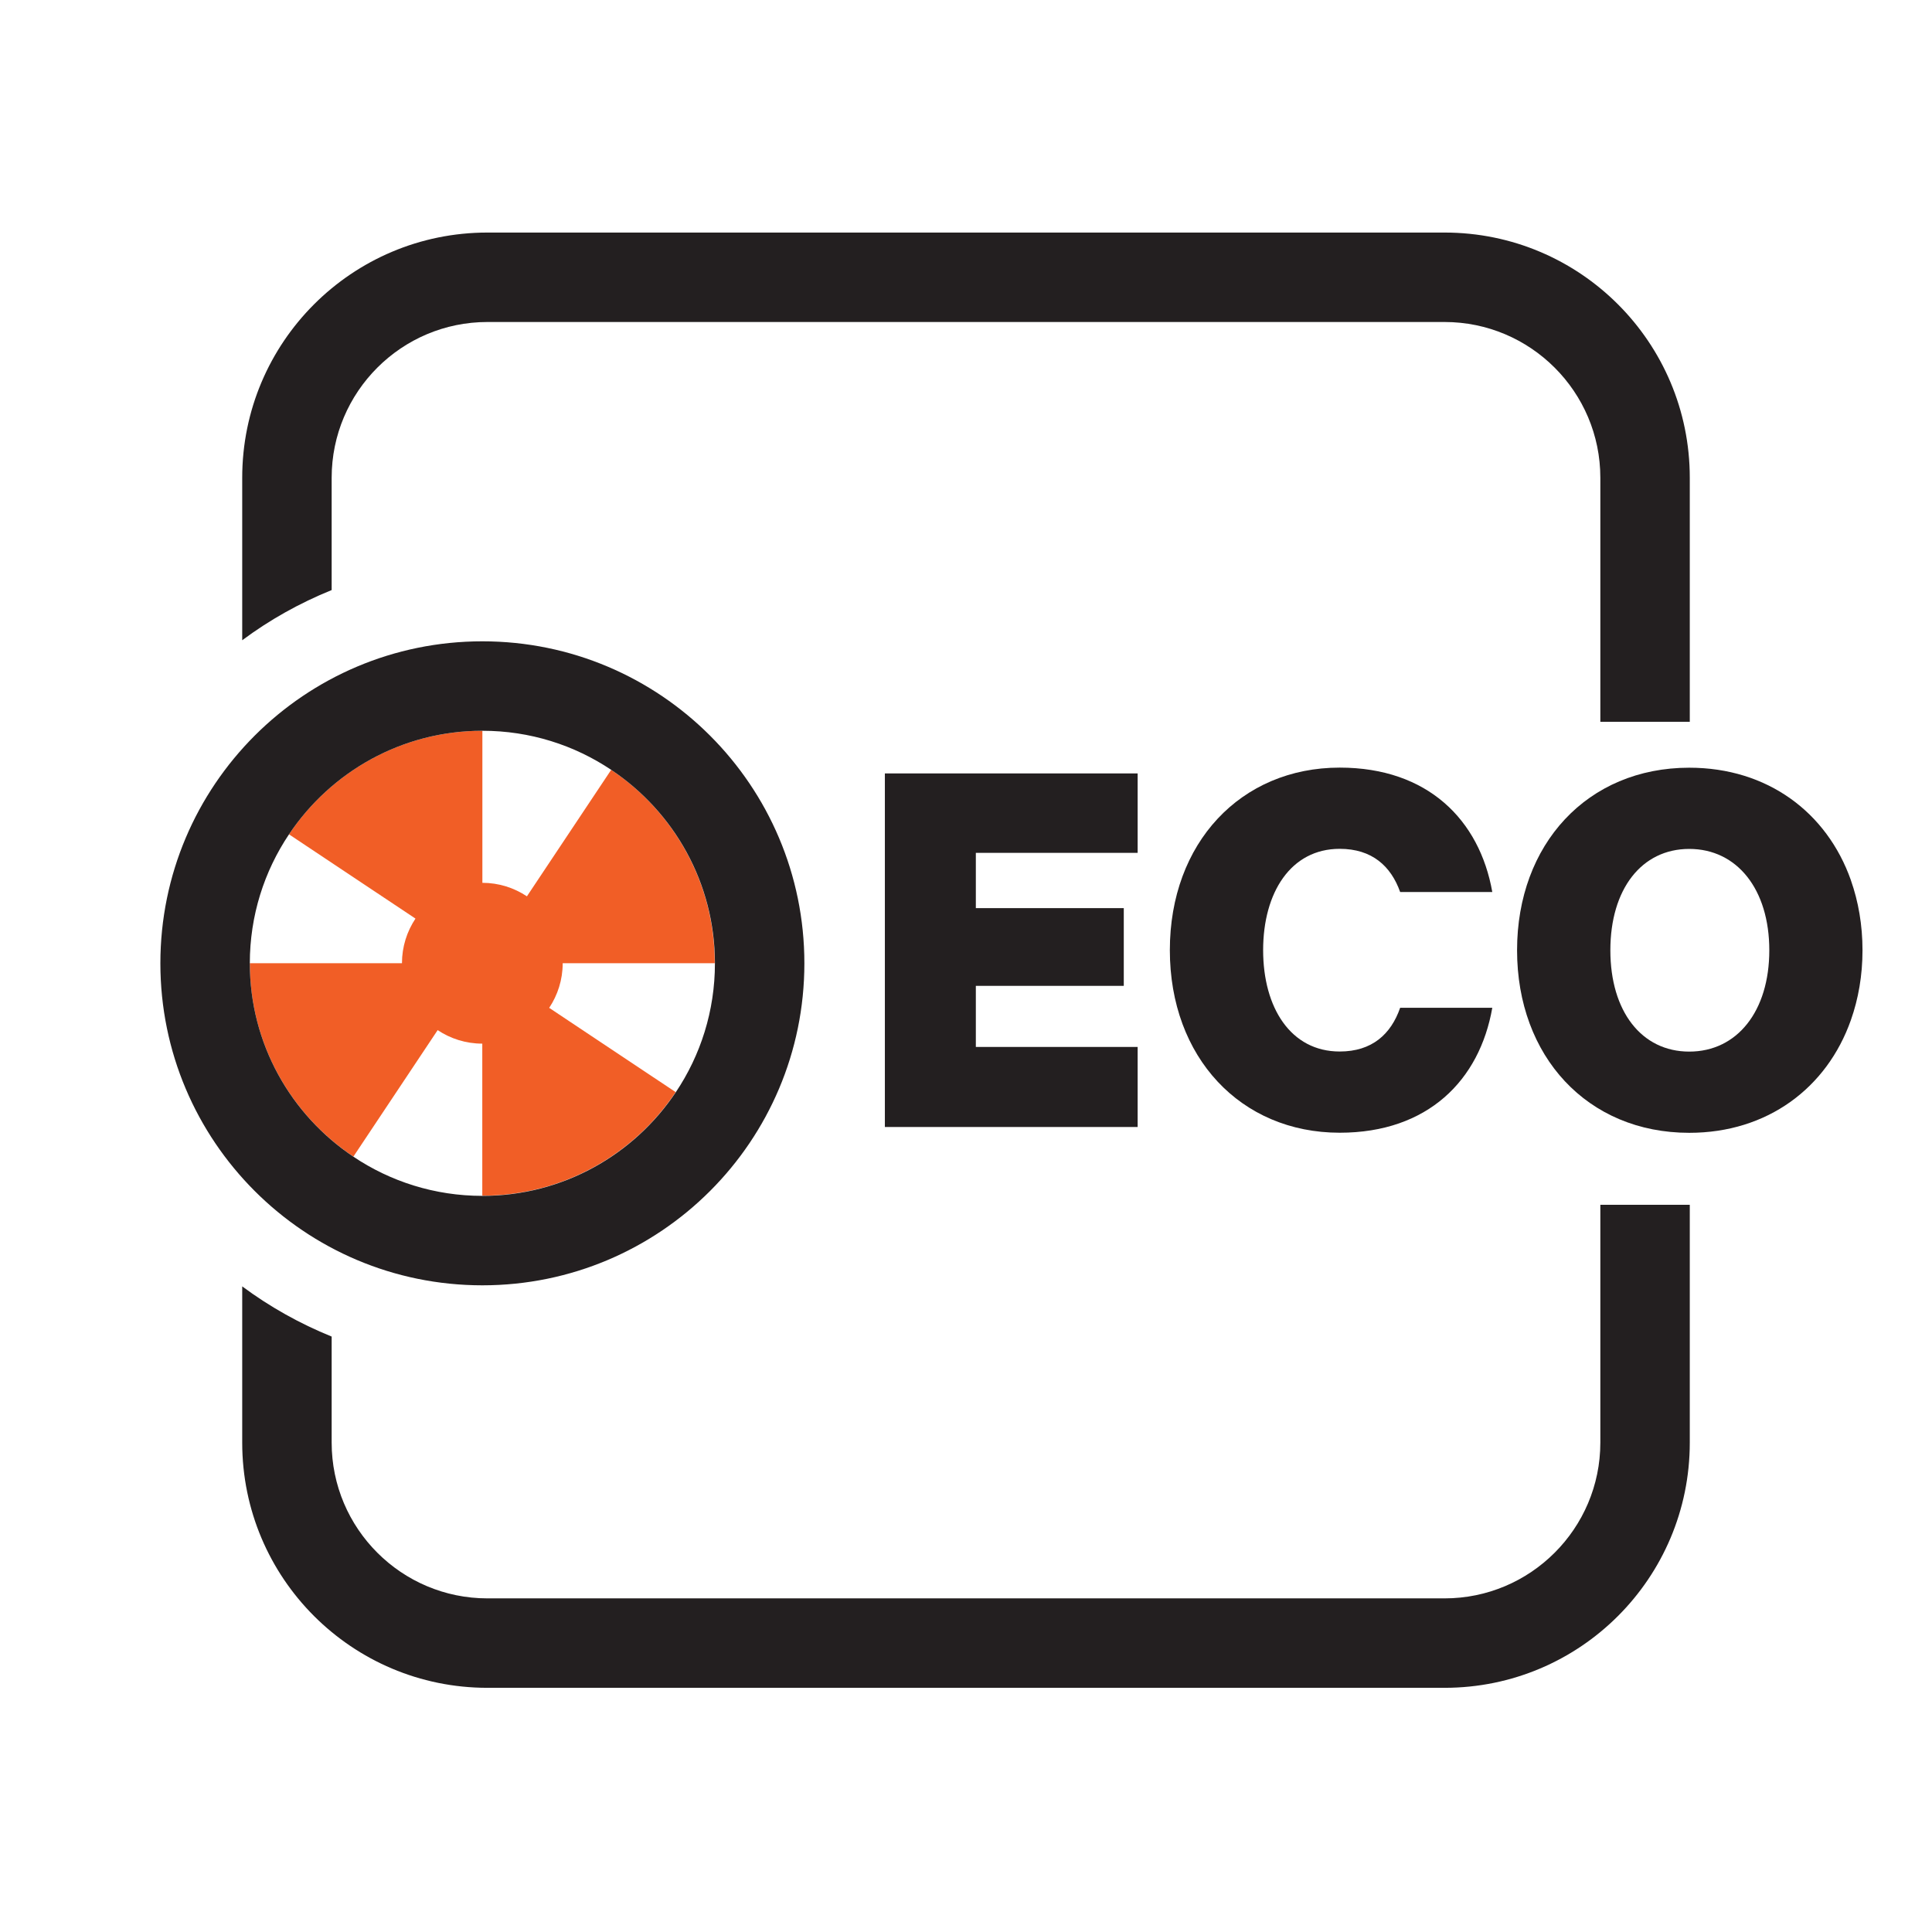
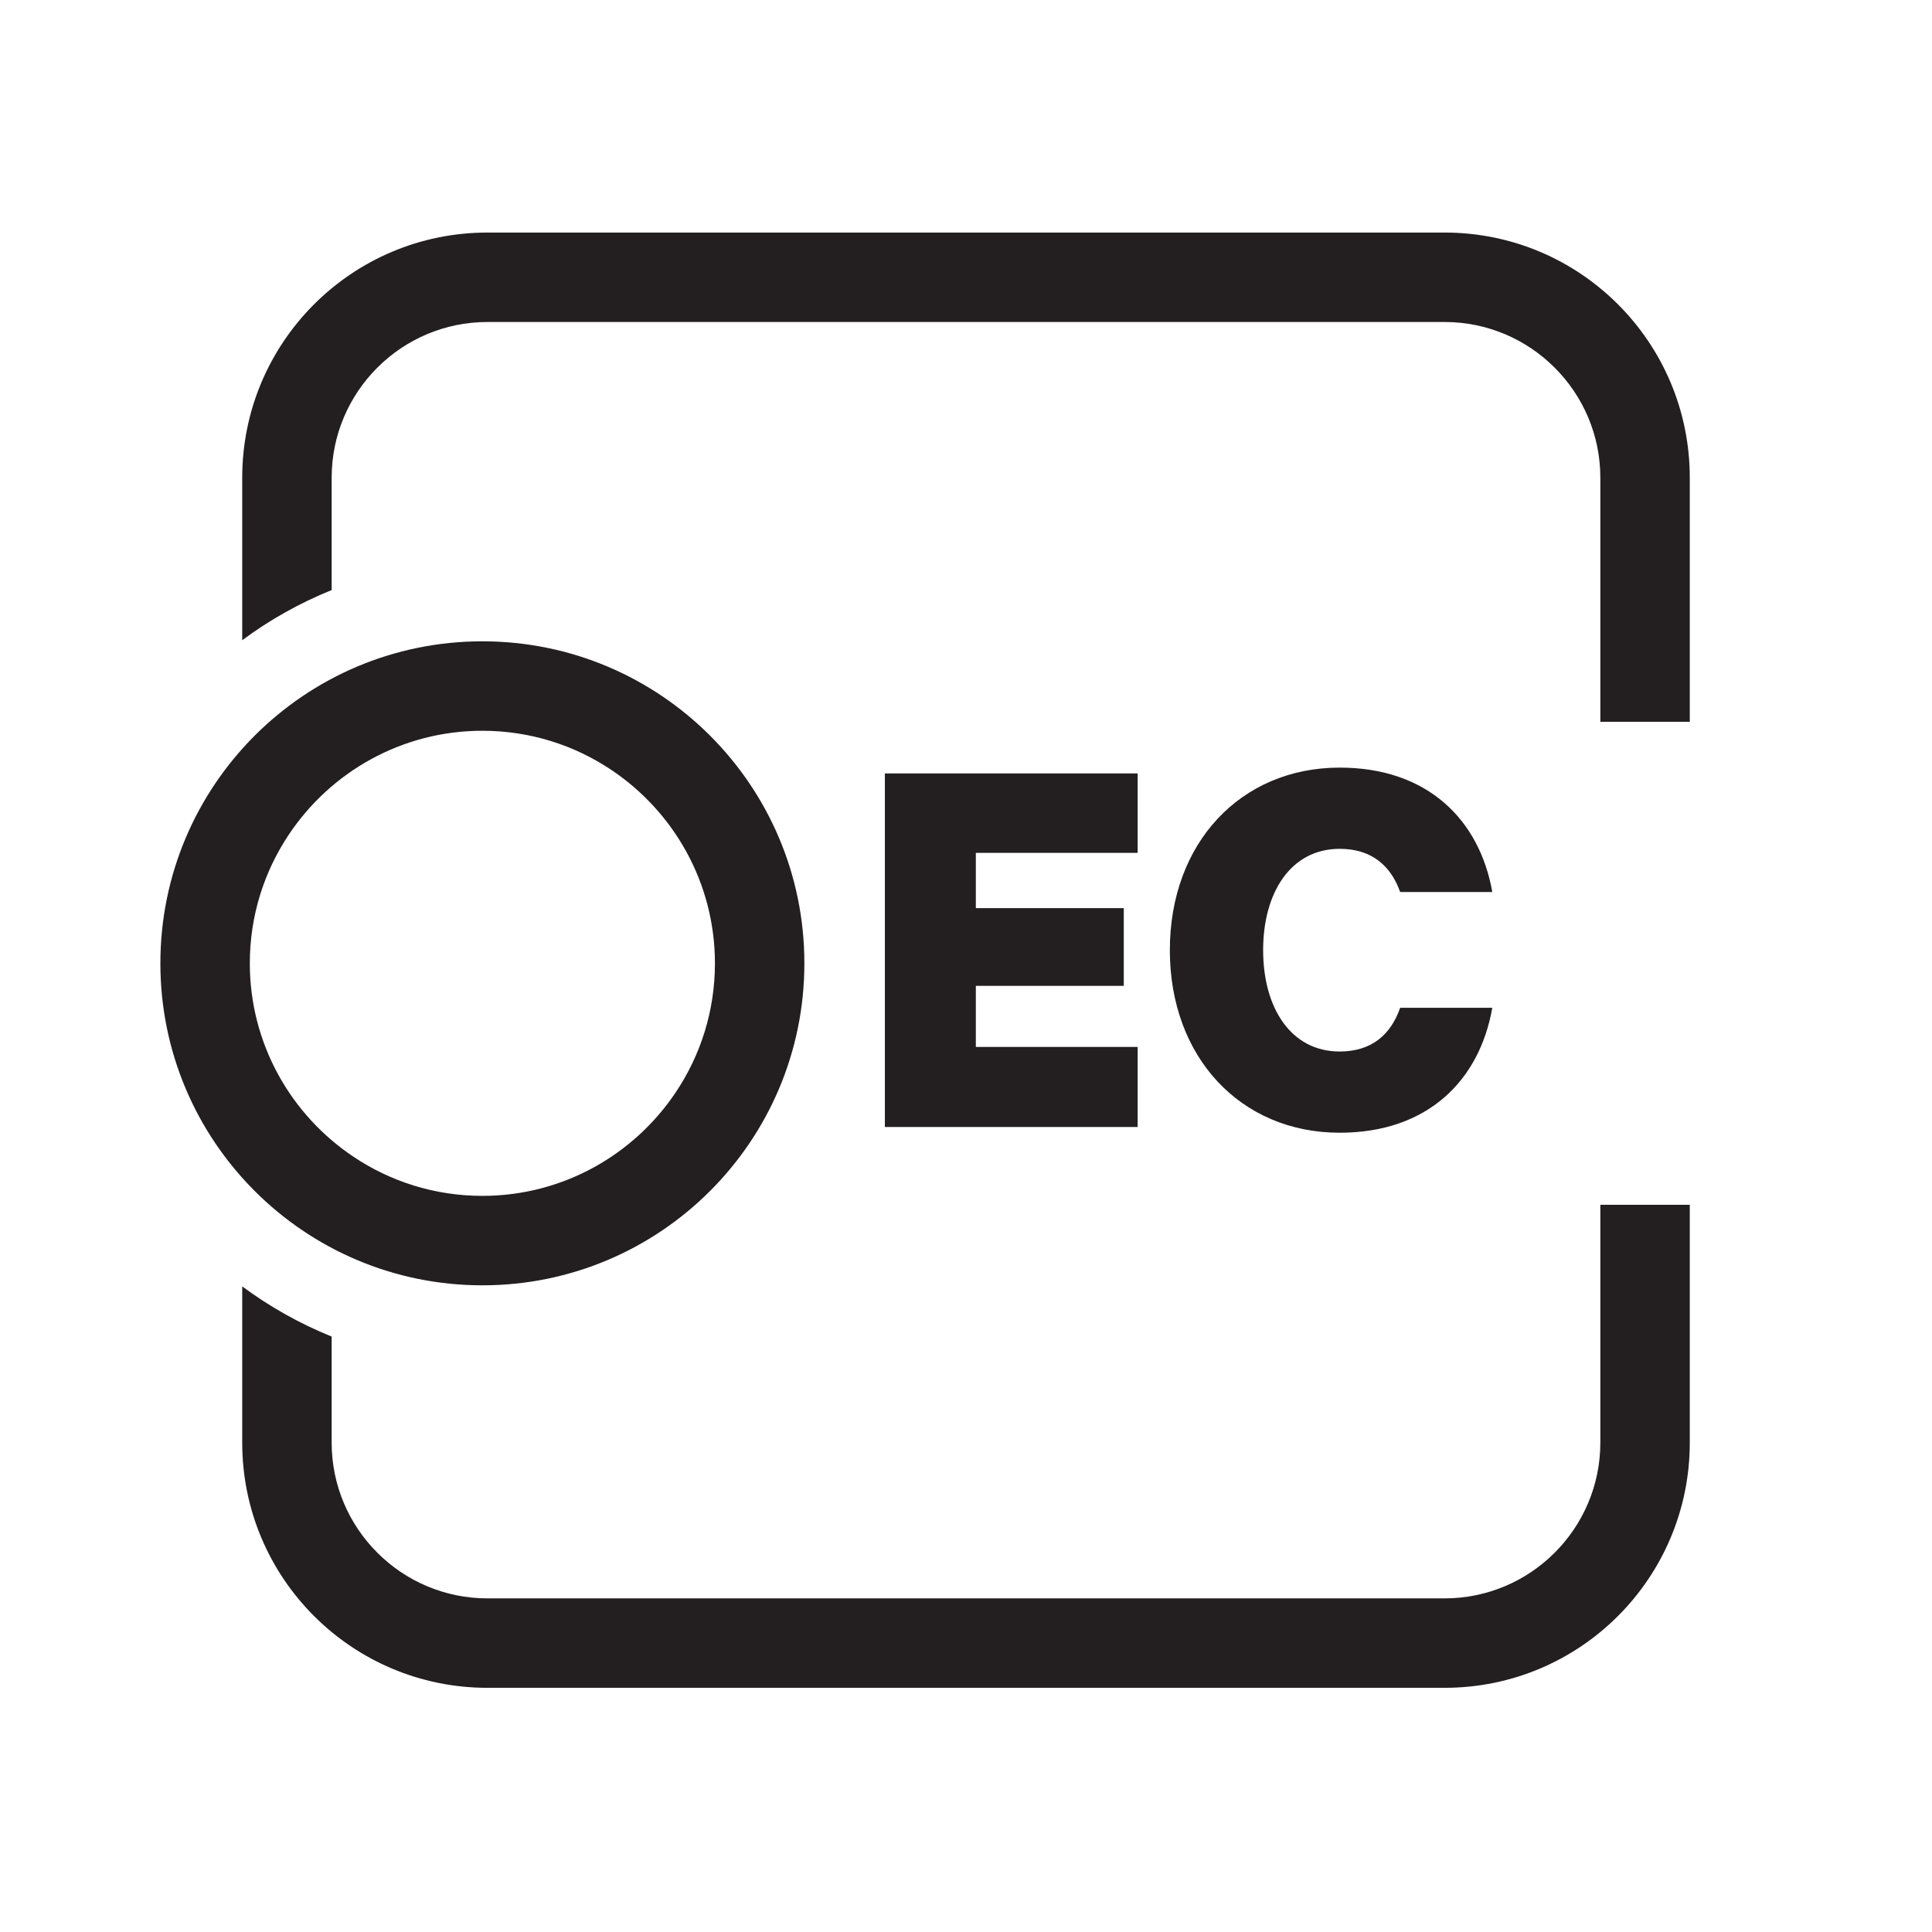
<svg xmlns="http://www.w3.org/2000/svg" id="a" viewBox="0 0 216 216">
  <defs>
    <style>.b{fill:#f15e26;}.c{fill:#231f20;}</style>
  </defs>
  <path class="c" d="M37.08,65.97v-12.56c0-9.6,7.81-17.41,17.41-17.41h107.02c9.6,0,17.41,7.81,17.41,17.41v27.29h10v-27.29c0-15.14-12.27-27.41-27.41-27.41H54.49c-15.14,0-27.41,12.27-27.41,27.41v18.17c3.06-2.28,6.42-4.16,10-5.61Z" />
  <path class="c" d="M178.92,134.7v26.59c0,9.6-7.81,17.41-17.41,17.41H54.49c-9.6,0-17.41-7.81-17.41-17.41v-11.86c-3.58-1.45-6.94-3.34-10-5.61v17.47c0,15.14,12.27,27.41,27.41,27.41h107.02c15.14,0,27.41-12.27,27.41-27.41v-26.59h-10Z" />
  <polygon class="c" points="98.93 107.7 98.93 126 107.93 126 127.19 126 127.19 117.05 109.1 117.05 109.1 110.22 125.64 110.22 125.64 101.53 109.1 101.53 109.1 95.35 127.19 95.35 127.19 86.47 107.93 86.47 98.93 86.47 98.93 107.7" />
  <path class="c" d="M149.78,94.9c3.61,0,5.73,1.93,6.76,4.83h10.3c-1.42-8.05-7.21-13.91-17.06-13.91-11.07,0-18.99,8.43-18.99,20.41s7.92,20.41,18.99,20.41c9.85,0,15.64-5.86,17.06-13.97h-10.3c-1.03,2.96-3.15,4.89-6.76,4.89-5.47,0-8.56-4.89-8.56-11.33s3.09-11.33,8.56-11.33Z" />
-   <path class="c" d="M206.93,98.4c-2.69-7.6-9.35-12.57-18.07-12.57-11.39,0-19.25,8.56-19.25,20.41s7.85,20.41,19.25,20.41c8.73,0,15.39-5.01,18.07-12.6,.84-2.38,1.3-5,1.3-7.81s-.46-5.45-1.3-7.83Zm-18.07,19.17c-5.34,0-8.82-4.51-8.82-11.33s3.48-11.33,8.82-11.33,8.95,4.51,8.95,11.33-3.6,11.33-8.95,11.33Z" />
-   <path class="b" d="M53.93,98.7v-17c-9.01,0-16.96,4.61-21.62,11.58l14.14,9.42c-.95,1.43-1.51,3.14-1.51,4.99H27.93c0,9.01,4.61,16.96,11.58,21.62l9.42-14.14c1.43,.95,3.14,1.51,4.99,1.51v17c9.01,0,16.96-4.61,21.62-11.58l-14.14-9.42c.95-1.43,1.51-3.14,1.51-4.99h17c0-9.01-4.61-16.96-11.58-21.62l-9.42,14.14c-1.43-.95-3.14-1.51-4.99-1.51Z" />
  <path class="c" d="M53.93,143.7c19.88,0,36-16.12,36-36s-16.12-36-36-36-36,16.12-36,36,16.12,36,36,36Zm26-36c0,5.33-1.61,10.29-4.38,14.42-4.67,6.98-12.62,11.58-21.62,11.58-5.33,0-10.29-1.61-14.42-4.38-6.98-4.67-11.58-12.62-11.58-21.62,0-5.33,1.61-10.29,4.38-14.42,4.67-6.98,12.62-11.58,21.62-11.58,5.33,0,10.29,1.61,14.42,4.38,6.98,4.67,11.58,12.62,11.58,21.62Z" />
</svg>